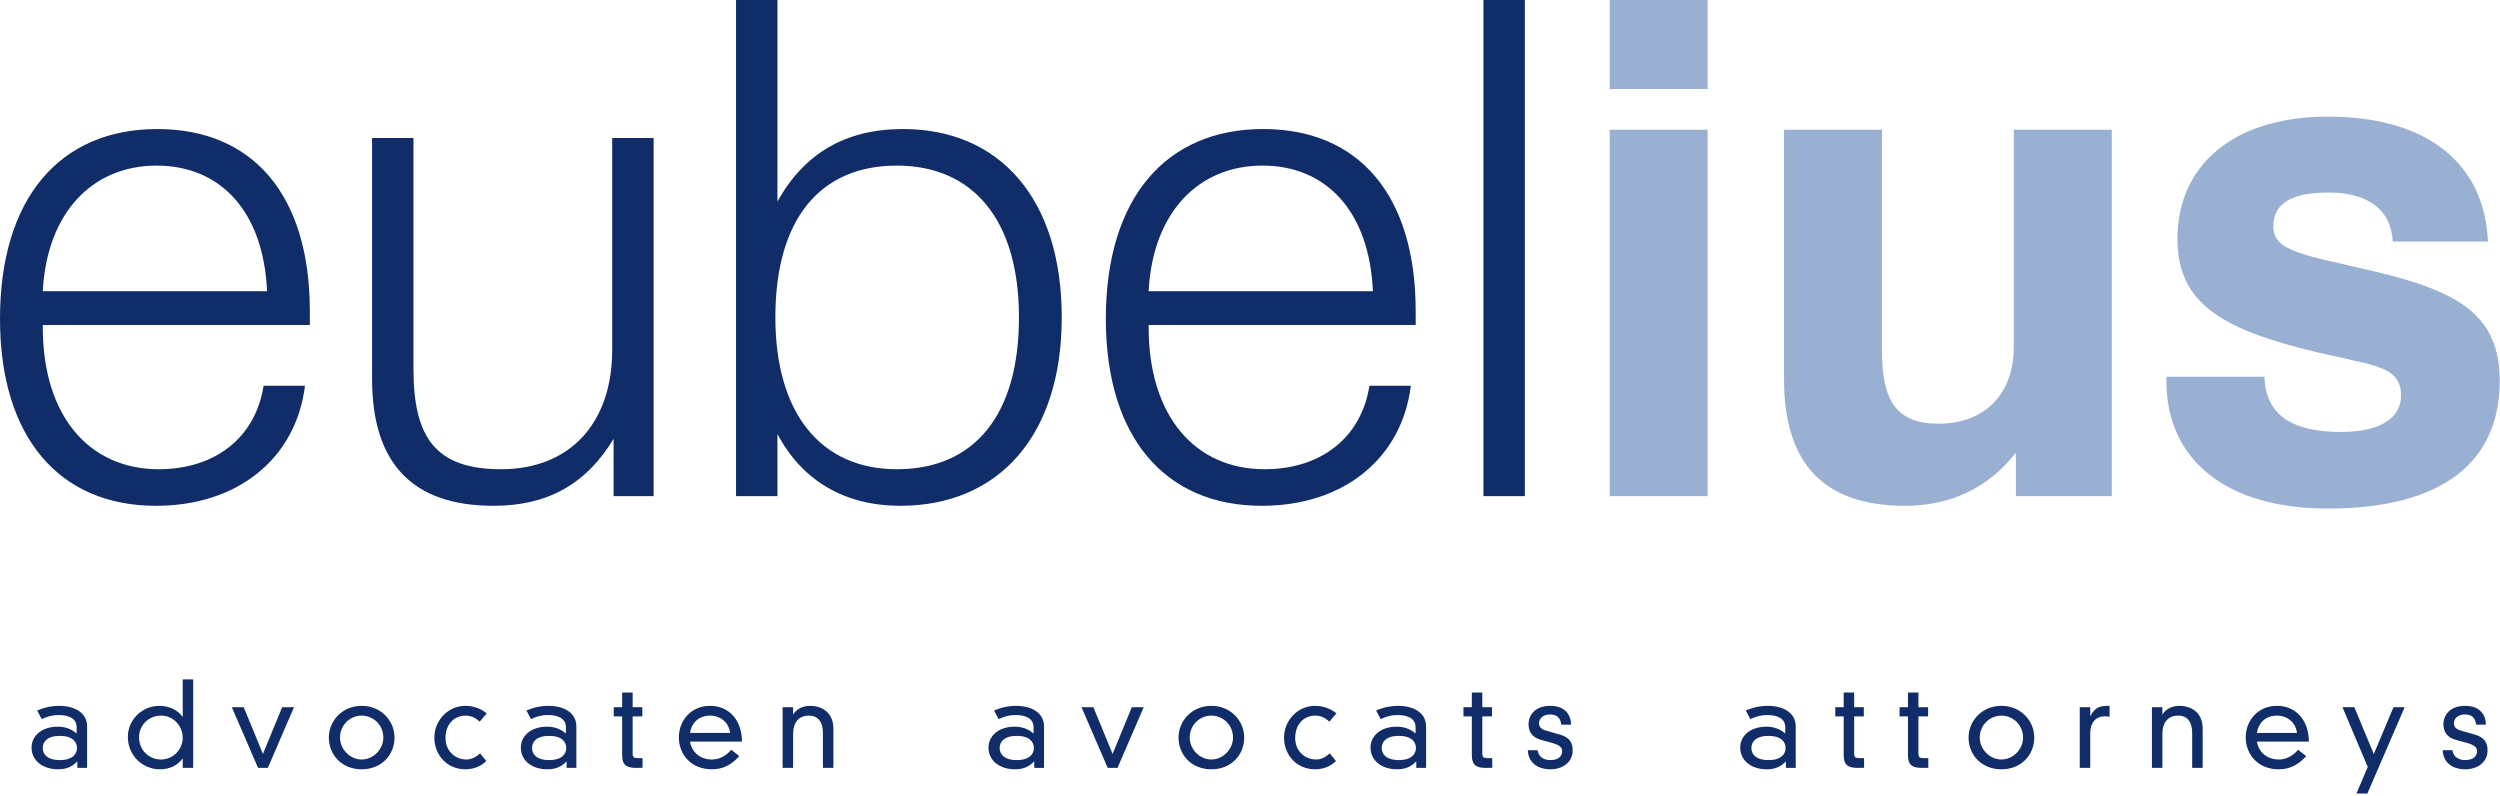
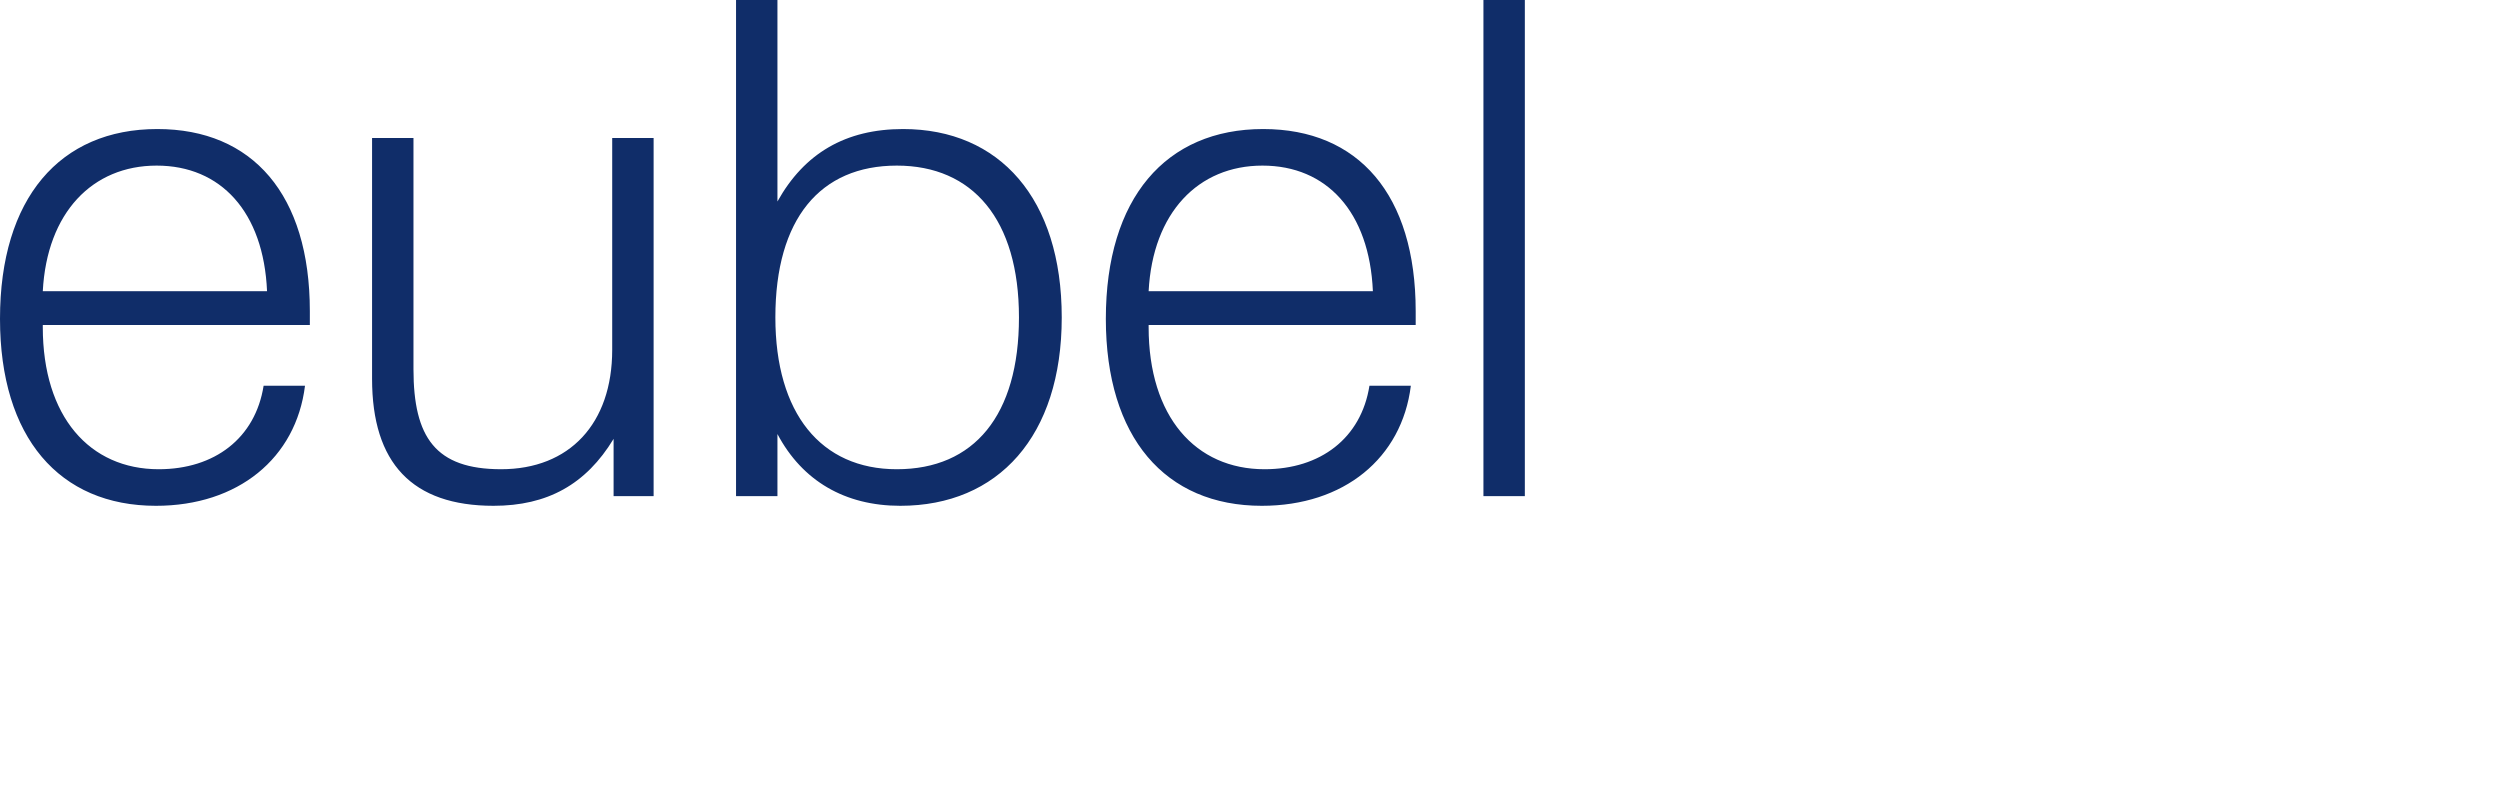
<svg xmlns="http://www.w3.org/2000/svg" width="496px" height="158px" viewBox="0 0 496 158" version="1.1">
  <title>logo-eubelius</title>
  <g id="logo-eubelius" stroke="none" stroke-width="1" fill="none" fill-rule="evenodd">
    <g id="Group-67">
-       <path d="M467.102,140.314 L470.961,149.599 L474.866,140.314 L477.084,140.314 L469.69,157.432 L467.521,157.432 L469.762,152.165 L464.748,140.314 L467.102,140.314 Z M11.714,140.037 C14.602,140.037 17.282,141.26 17.282,144.126 L17.282,144.126 L17.282,152.35 L15.341,152.35 L15.341,151.057 C14.279,152.166 13.1,152.628 11.506,152.628 C8.573,152.628 6.262,150.985 6.262,148.306 C6.262,146.113 8.134,144.172 11.483,144.172 C12.753,144.172 14.093,144.542 15.203,145.536 L15.203,145.536 L15.203,144.288 C15.203,142.301 13.215,141.861 11.598,141.861 C10.466,141.861 9.404,142.139 8.272,142.671 L8.272,142.671 L7.372,140.962 C9.196,140.197 10.628,140.037 11.714,140.037 Z M92.34,140.037 C94.166,140.037 95.714,140.801 96.569,141.539 L96.569,141.539 L95.158,143.18 C94.328,142.371 93.403,141.976 92.364,141.976 C90.308,141.976 88.391,143.479 88.391,146.437 C88.391,148.887 90.17,150.685 92.571,150.685 C93.566,150.685 94.534,150.135 95.252,149.464 L95.252,149.464 L96.476,150.985 C95.39,152.098 93.866,152.628 92.318,152.628 C88.622,152.628 86.173,149.695 86.173,146.367 C86.173,142.925 88.875,140.037 92.34,140.037 Z M277.361,140.037 C280.25,140.037 282.933,141.26 282.933,144.126 L282.933,144.126 L282.933,152.35 L280.99,152.35 L280.99,151.057 C279.927,152.166 278.749,152.628 277.156,152.628 C274.221,152.628 271.912,150.985 271.912,148.306 C271.912,146.113 273.781,144.172 277.133,144.172 C278.401,144.172 279.743,144.542 280.851,145.536 L280.851,145.536 L280.851,144.288 C280.851,142.301 278.866,141.861 277.249,141.861 C276.115,141.861 275.052,142.139 273.919,142.671 L273.919,142.671 L273.022,140.962 C274.847,140.197 276.279,140.037 277.361,140.037 Z M201.566,140.037 C204.454,140.037 207.134,141.26 207.134,144.126 L207.134,144.126 L207.134,152.35 L205.193,152.35 L205.193,151.057 C204.131,152.166 202.952,152.628 201.358,152.628 C198.424,152.628 196.114,150.985 196.114,148.306 C196.114,146.113 197.986,144.172 201.335,144.172 C202.606,144.172 203.945,144.542 205.057,145.536 L205.057,145.536 L205.057,144.288 C205.057,142.301 203.068,141.861 201.451,141.861 C200.318,141.861 199.256,142.139 198.124,142.671 L198.124,142.671 L197.223,140.962 C199.048,140.197 200.48,140.037 201.566,140.037 Z M350.705,140.037 C353.592,140.037 356.273,141.26 356.273,144.126 L356.273,144.126 L356.273,152.35 L354.332,152.35 L354.332,151.057 C353.272,152.166 352.094,152.628 350.498,152.628 C347.566,152.628 345.256,150.985 345.256,148.306 C345.256,146.113 347.126,144.172 350.477,144.172 C351.745,144.172 353.087,144.542 354.195,145.536 L354.195,145.536 L354.195,144.288 C354.195,142.301 352.206,141.861 350.592,141.861 C349.46,141.861 348.397,142.139 347.264,142.671 L347.264,142.671 L346.364,140.962 C348.189,140.197 349.619,140.037 350.705,140.037 Z M108.788,140.037 C111.675,140.037 114.353,141.26 114.353,144.126 L114.353,144.126 L114.353,152.35 L112.415,152.35 L112.415,151.057 C111.351,152.166 110.172,152.628 108.577,152.628 C105.645,152.628 103.333,150.985 103.333,148.306 C103.333,146.113 105.207,144.172 108.555,144.172 C109.827,144.172 111.167,144.542 112.275,145.536 L112.275,145.536 L112.275,144.288 C112.275,142.301 110.288,141.861 108.672,141.861 C107.54,141.861 106.474,142.139 105.345,142.671 L105.345,142.671 L104.442,140.962 C106.269,140.197 107.7,140.037 108.788,140.037 Z M260.917,140.037 C262.742,140.037 264.291,140.801 265.145,141.539 L265.145,141.539 L263.736,143.18 C262.903,142.371 261.98,141.976 260.941,141.976 C258.887,141.976 256.965,143.479 256.965,146.437 C256.965,148.887 258.747,150.685 261.149,150.685 C262.142,150.685 263.111,150.135 263.829,149.464 L263.829,149.464 L265.053,150.985 C263.967,152.098 262.443,152.628 260.896,152.628 C257.199,152.628 254.75,149.695 254.75,146.367 C254.75,142.925 257.454,140.037 260.917,140.037 Z M140.901,140.037 C144.619,140.037 147.208,142.881 147.208,147.129 L147.208,147.129 L136.904,147.129 C137.228,149.186 138.892,150.686 141.224,150.686 C142.702,150.686 144.019,149.994 145.082,148.749 L145.082,148.749 L146.677,150.015 C145.06,151.819 143.349,152.628 141.248,152.628 C136.972,152.628 134.686,149.532 134.686,146.32 C134.686,142.901 137.135,140.037 140.901,140.037 Z M307.561,140.037 C310.633,140.037 311.696,141.977 311.696,143.78 L311.696,143.78 L309.755,143.78 C309.594,142.418 308.899,141.747 307.514,141.747 C306.197,141.747 305.342,142.53 305.342,143.48 C305.342,144.151 305.712,144.657 306.684,144.935 L306.684,144.935 L309.502,145.743 C311.395,146.298 312.019,147.338 312.019,148.887 C312.019,151.334 309.871,152.628 307.654,152.628 C304.835,152.628 303.194,151.128 303.125,148.84 L303.125,148.84 L305.066,148.84 C305.204,150.135 306.289,150.803 307.561,150.803 C309.432,150.803 309.939,149.784 309.939,149.071 C309.939,148.284 309.432,147.798 307.814,147.361 L307.814,147.361 L305.712,146.783 C303.934,146.298 303.263,145.119 303.263,143.69 C303.263,141.7 304.768,140.037 307.561,140.037 Z M71.757,140.037 C75.549,140.037 78.272,142.948 78.272,146.344 C78.272,149.784 75.684,152.627 71.757,152.627 C67.831,152.627 65.243,149.784 65.243,146.344 C65.243,142.948 67.968,140.037 71.757,140.037 Z M451.769,140.037 C455.486,140.037 458.074,142.881 458.074,147.129 L458.074,147.129 L447.772,147.129 C448.094,149.186 449.759,150.686 452.091,150.686 C453.571,150.686 454.886,149.994 455.95,148.749 L455.95,148.749 L457.543,150.015 C455.925,151.819 454.215,152.628 452.117,152.628 C447.84,152.628 445.554,149.532 445.554,146.32 C445.554,142.901 448.001,140.037 451.769,140.037 Z M397.082,140.037 C400.87,140.037 403.596,142.948 403.596,146.344 C403.596,149.784 401.009,152.627 397.082,152.627 C393.153,152.627 390.566,149.784 390.566,146.344 C390.566,142.948 393.292,140.037 397.082,140.037 Z M38.328,134.793 L38.328,152.351 L36.249,152.351 L36.249,150.504 L36.204,150.504 C35.325,151.749 33.801,152.628 31.722,152.628 C28.371,152.628 25.368,149.994 25.368,146.203 C25.368,142.74 28.233,140.037 31.629,140.037 C33.408,140.037 35.209,140.777 36.204,142.21 L36.204,142.21 L36.249,142.21 L36.249,134.793 L38.328,134.793 Z M240.336,140.037 C244.123,140.037 246.849,142.948 246.849,146.344 C246.849,149.784 244.262,152.627 240.336,152.627 C236.407,152.627 233.822,149.784 233.822,146.344 C233.822,142.948 236.545,140.037 240.336,140.037 Z M489.072,140.037 C492.142,140.037 493.203,141.977 493.203,143.78 L493.203,143.78 L491.264,143.78 C491.102,142.418 490.41,141.747 489.023,141.747 C487.706,141.747 486.851,142.53 486.851,143.48 C486.851,144.151 487.221,144.657 488.191,144.935 L488.191,144.935 L491.011,145.743 C492.905,146.298 493.529,147.338 493.529,148.887 C493.529,151.334 491.381,152.628 489.162,152.628 C486.344,152.628 484.704,151.128 484.636,148.84 L484.636,148.84 L486.573,148.84 C486.714,150.135 487.798,150.803 489.072,150.803 C490.941,150.803 491.45,149.784 491.45,149.071 C491.45,148.284 490.941,147.798 489.323,147.361 L489.323,147.361 L487.221,146.783 C485.443,146.298 484.774,145.119 484.774,143.69 C484.774,141.7 486.275,140.037 489.072,140.037 Z M380.614,137.405 L380.614,140.314 L382.534,140.314 L382.534,142.139 L380.614,142.139 L380.614,149.532 C380.614,150.178 380.823,150.41 381.632,150.41 L381.632,150.41 L382.578,150.41 L382.578,152.329 C382.278,152.35 381.793,152.35 381.308,152.35 C379.183,152.35 378.537,151.611 378.537,149.762 L378.537,149.762 L378.537,142.139 L376.873,142.139 L376.873,140.314 L378.537,140.314 L378.537,137.405 L380.614,137.405 Z M432.367,140.037 C434.7,140.037 437.011,141.307 437.011,144.565 L437.011,144.565 L437.011,152.35 L434.928,152.35 L434.928,145.351 C434.928,143.548 434.193,141.976 432.136,141.976 C430.195,141.976 429.017,143.294 429.017,145.582 L429.017,145.582 L429.017,152.35 L426.939,152.35 L426.939,140.314 L429.017,140.314 L429.017,141.721 L429.064,141.721 C429.688,140.639 431.027,140.037 432.367,140.037 Z M367.868,137.405 L367.868,140.314 L369.784,140.314 L369.784,142.139 L367.868,142.139 L367.868,149.532 C367.868,150.178 368.075,150.41 368.884,150.41 L368.884,150.41 L369.83,150.41 L369.83,152.329 C369.531,152.35 369.045,152.35 368.559,152.35 C366.435,152.35 365.788,151.611 365.788,149.762 L365.788,149.762 L365.788,142.139 L364.124,142.139 L364.124,140.314 L365.788,140.314 L365.788,137.405 L367.868,137.405 Z M418.536,140.037 L418.536,142.231 C418.234,142.161 417.913,142.116 417.588,142.116 C415.856,142.116 414.701,143.317 414.701,145.511 L414.701,145.511 L414.701,152.35 L412.622,152.35 L412.622,140.314 L414.701,140.314 L414.701,142.023 L414.749,142.023 C415.786,140.153 416.781,140.037 418.536,140.037 L418.536,140.037 Z M125.514,137.405 L125.514,140.314 L127.433,140.314 L127.433,142.139 L125.514,142.139 L125.514,149.532 C125.514,150.178 125.721,150.41 126.531,150.41 L126.531,150.41 L127.478,150.41 L127.478,152.329 C127.178,152.35 126.691,152.35 126.206,152.35 C124.083,152.35 123.435,151.611 123.435,149.762 L123.435,149.762 L123.435,142.139 L121.77,142.139 L121.77,140.314 L123.435,140.314 L123.435,137.405 L125.514,137.405 Z M160.703,140.037 C163.035,140.037 165.344,141.307 165.344,144.565 L165.344,144.565 L165.344,152.35 L163.265,152.35 L163.265,145.351 C163.265,143.548 162.525,141.976 160.472,141.976 C158.529,141.976 157.351,143.294 157.351,145.582 L157.351,145.582 L157.351,152.35 L155.271,152.35 L155.271,140.314 L157.351,140.314 L157.351,141.721 L157.397,141.721 C158.021,140.639 159.361,140.037 160.703,140.037 Z M48.353,140.314 L52.166,149.578 L55.978,140.314 L58.333,140.314 L53.135,152.35 L51.195,152.35 L45.996,140.314 L48.353,140.314 Z M216.93,140.314 L220.742,149.578 L224.553,140.314 L226.909,140.314 L221.712,152.35 L219.771,152.35 L214.574,140.314 L216.93,140.314 Z M294.09,137.405 L294.09,140.314 L296.008,140.314 L296.008,142.139 L294.09,142.139 L294.09,149.532 C294.09,150.178 294.297,150.41 295.106,150.41 L295.106,150.41 L296.056,150.41 L296.056,152.329 C295.756,152.35 295.268,152.35 294.784,152.35 C292.658,152.35 292.012,151.611 292.012,149.762 L292.012,149.762 L292.012,142.139 L290.349,142.139 L290.349,140.314 L292.012,140.314 L292.012,137.405 L294.09,137.405 Z M11.876,145.998 C9.335,145.998 8.48,147.222 8.48,148.4 C8.48,149.578 9.335,150.802 11.876,150.802 C14.418,150.802 15.272,149.578 15.272,148.4 C15.272,147.222 14.418,145.998 11.876,145.998 Z M201.728,145.998 C199.187,145.998 198.332,147.222 198.332,148.4 C198.332,149.578 199.187,150.802 201.728,150.802 C204.269,150.802 205.124,149.578 205.124,148.4 C205.124,147.222 204.269,145.998 201.728,145.998 Z M350.867,145.998 C348.327,145.998 347.471,147.222 347.471,148.4 C347.471,149.578 348.327,150.802 350.867,150.802 C353.408,150.802 354.263,149.578 354.263,148.4 C354.263,147.222 353.408,145.998 350.867,145.998 Z M277.525,145.998 C274.983,145.998 274.13,147.222 274.13,148.4 C274.13,149.578 274.983,150.802 277.525,150.802 C280.066,150.802 280.921,149.578 280.921,148.4 C280.921,147.222 280.066,145.998 277.525,145.998 Z M108.947,145.998 C106.405,145.998 105.551,147.222 105.551,148.4 C105.551,149.578 106.405,150.802 108.947,150.802 C111.488,150.802 112.345,149.578 112.345,148.4 C112.345,147.222 111.488,145.998 108.947,145.998 Z M71.757,141.976 C69.448,141.976 67.46,143.848 67.46,146.344 C67.46,148.655 69.448,150.685 71.757,150.685 C74.07,150.685 76.056,148.655 76.056,146.344 C76.056,143.848 74.07,141.976 71.757,141.976 Z M397.082,141.976 C394.77,141.976 392.784,143.848 392.784,146.344 C392.784,148.655 394.77,150.685 397.082,150.685 C399.392,150.685 401.378,148.655 401.378,146.344 C401.378,143.848 399.392,141.976 397.082,141.976 Z M31.998,141.977 C29.181,141.977 27.586,144.22 27.586,146.23 C27.586,149.001 29.735,150.686 31.929,150.686 C34.31,150.686 36.249,148.749 36.249,146.345 C36.249,143.919 34.263,141.977 31.998,141.977 Z M240.336,141.976 C238.023,141.976 236.038,143.848 236.038,146.344 C236.038,148.655 238.023,150.685 240.336,150.685 C242.645,150.685 244.632,148.655 244.632,146.344 C244.632,143.848 242.645,141.976 240.336,141.976 Z M451.746,141.977 C449.205,141.977 447.98,143.78 447.772,145.419 L447.772,145.419 L455.718,145.419 C455.512,143.435 453.895,141.977 451.746,141.977 Z M140.877,141.977 C138.337,141.977 137.113,143.78 136.904,145.419 L136.904,145.419 L144.851,145.419 C144.643,143.435 143.025,141.977 140.877,141.977 Z" id="Combined-Shape" fill="#102D69" />
      <path d="M31.215,25.601 C50.11,25.601 61.473,38.607 61.473,61.745 L61.473,61.745 L61.473,64.482 L8.489,64.482 L8.489,64.894 C8.489,82.69 17.8,93.095 31.489,93.095 C42.579,93.095 50.656,86.936 52.301,76.529 L52.301,76.529 L60.513,76.529 C58.733,90.906 47.234,100.352 30.942,100.352 C11.774,100.352 -0,86.796 -0,63.25 C-0,39.29 11.911,25.601 31.215,25.601 Z M82.033,27.381 L82.033,73.244 C82.033,86.796 86.414,93.094 99.42,93.094 C112.973,93.094 121.461,84.061 121.461,69.409 L121.461,69.409 L121.461,27.381 L129.678,27.381 L129.678,98.434 L121.736,98.434 L121.736,87.073 C116.259,96.106 108.594,100.351 97.914,100.351 C81.761,100.351 73.818,91.863 73.818,75.16 L73.818,75.16 L73.818,27.381 L82.033,27.381 Z M154.244,-0 L154.244,39.975 C159.583,30.393 167.798,25.601 179.162,25.601 C198.328,25.601 210.65,39.427 210.65,62.976 C210.65,86.523 198.056,100.351 178.613,100.351 C167.661,100.351 159.173,95.423 154.244,86.112 L154.244,86.112 L154.244,98.434 L146.03,98.434 L146.03,-0 L154.244,-0 Z M250.616,25.601 C269.509,25.601 280.873,38.607 280.873,61.745 L280.873,61.745 L280.873,64.482 L227.888,64.482 L227.888,64.894 C227.888,82.69 237.199,93.095 250.888,93.095 C261.978,93.095 270.057,86.936 271.698,76.529 L271.698,76.529 L279.912,76.529 C278.134,90.906 266.633,100.352 250.341,100.352 C231.172,100.352 219.399,86.796 219.399,63.25 C219.399,39.29 231.311,25.601 250.616,25.601 Z M302.528,-1.42108547e-14 L302.528,98.434 L294.313,98.434 L294.313,-1.42108547e-14 L302.528,-1.42108547e-14 Z M177.929,32.856 C162.733,32.856 153.833,43.4 153.833,62.976 C153.833,82.008 162.869,93.095 177.929,93.095 C193.264,93.095 202.163,82.415 202.163,62.976 C202.163,43.535 192.988,32.856 177.929,32.856 Z M31.079,32.856 C18.345,32.856 9.309,42.167 8.489,57.774 L8.489,57.774 L52.982,57.774 C52.301,42.029 43.809,32.856 31.079,32.856 Z M250.478,32.856 C237.748,32.856 228.708,42.167 227.888,57.774 L227.888,57.774 L272.381,57.774 C271.698,42.029 263.208,32.856 250.478,32.856 Z" id="Combined-Shape" fill="#102D69" />
-       <path d="M461.849,23.136 C481.428,23.136 492.927,32.309 493.611,47.914 L493.611,47.914 L474.719,47.914 C474.447,41.754 469.924,38.196 461.987,38.196 C454.592,38.196 451.033,40.386 451.033,44.902 C451.033,49.969 457.06,50.517 470.885,53.801 C487.724,57.774 495.94,62.429 495.94,75.57 C495.94,92 484.166,100.899 461.849,100.899 C441.585,100.899 429.814,91.18 429.814,75.57 L429.814,75.57 L429.814,74.748 L449.254,74.748 C449.527,82.143 454.456,85.702 464.451,85.702 C472.255,85.702 476.36,82.963 476.36,78.447 C476.36,72.148 470.064,72.56 457.195,69.273 C440.08,64.893 432.004,59.689 432.004,47.367 C432.004,32.721 443.229,23.136 461.849,23.136 Z M373.393,25.735 L373.393,69.684 C373.393,79.54 376.268,84.061 384.62,84.061 C393.658,84.061 399.545,78.309 399.545,68.725 L399.545,68.725 L399.545,25.735 L418.983,25.735 L418.983,98.434 L399.954,98.434 L399.954,89.809 C394.478,96.792 387.084,100.351 377.912,100.351 C361.892,100.351 353.953,92.001 353.953,75.295 L353.953,75.295 L353.953,25.735 L373.393,25.735 Z M338.799,25.735 L338.799,98.434 L319.359,98.434 L319.359,25.735 L338.799,25.735 Z M338.799,1.42108547e-14 L338.799,17.661 L319.359,17.661 L319.359,1.42108547e-14 L338.799,1.42108547e-14 Z" id="Combined-Shape" fill="#99B0D3" />
    </g>
  </g>
</svg>